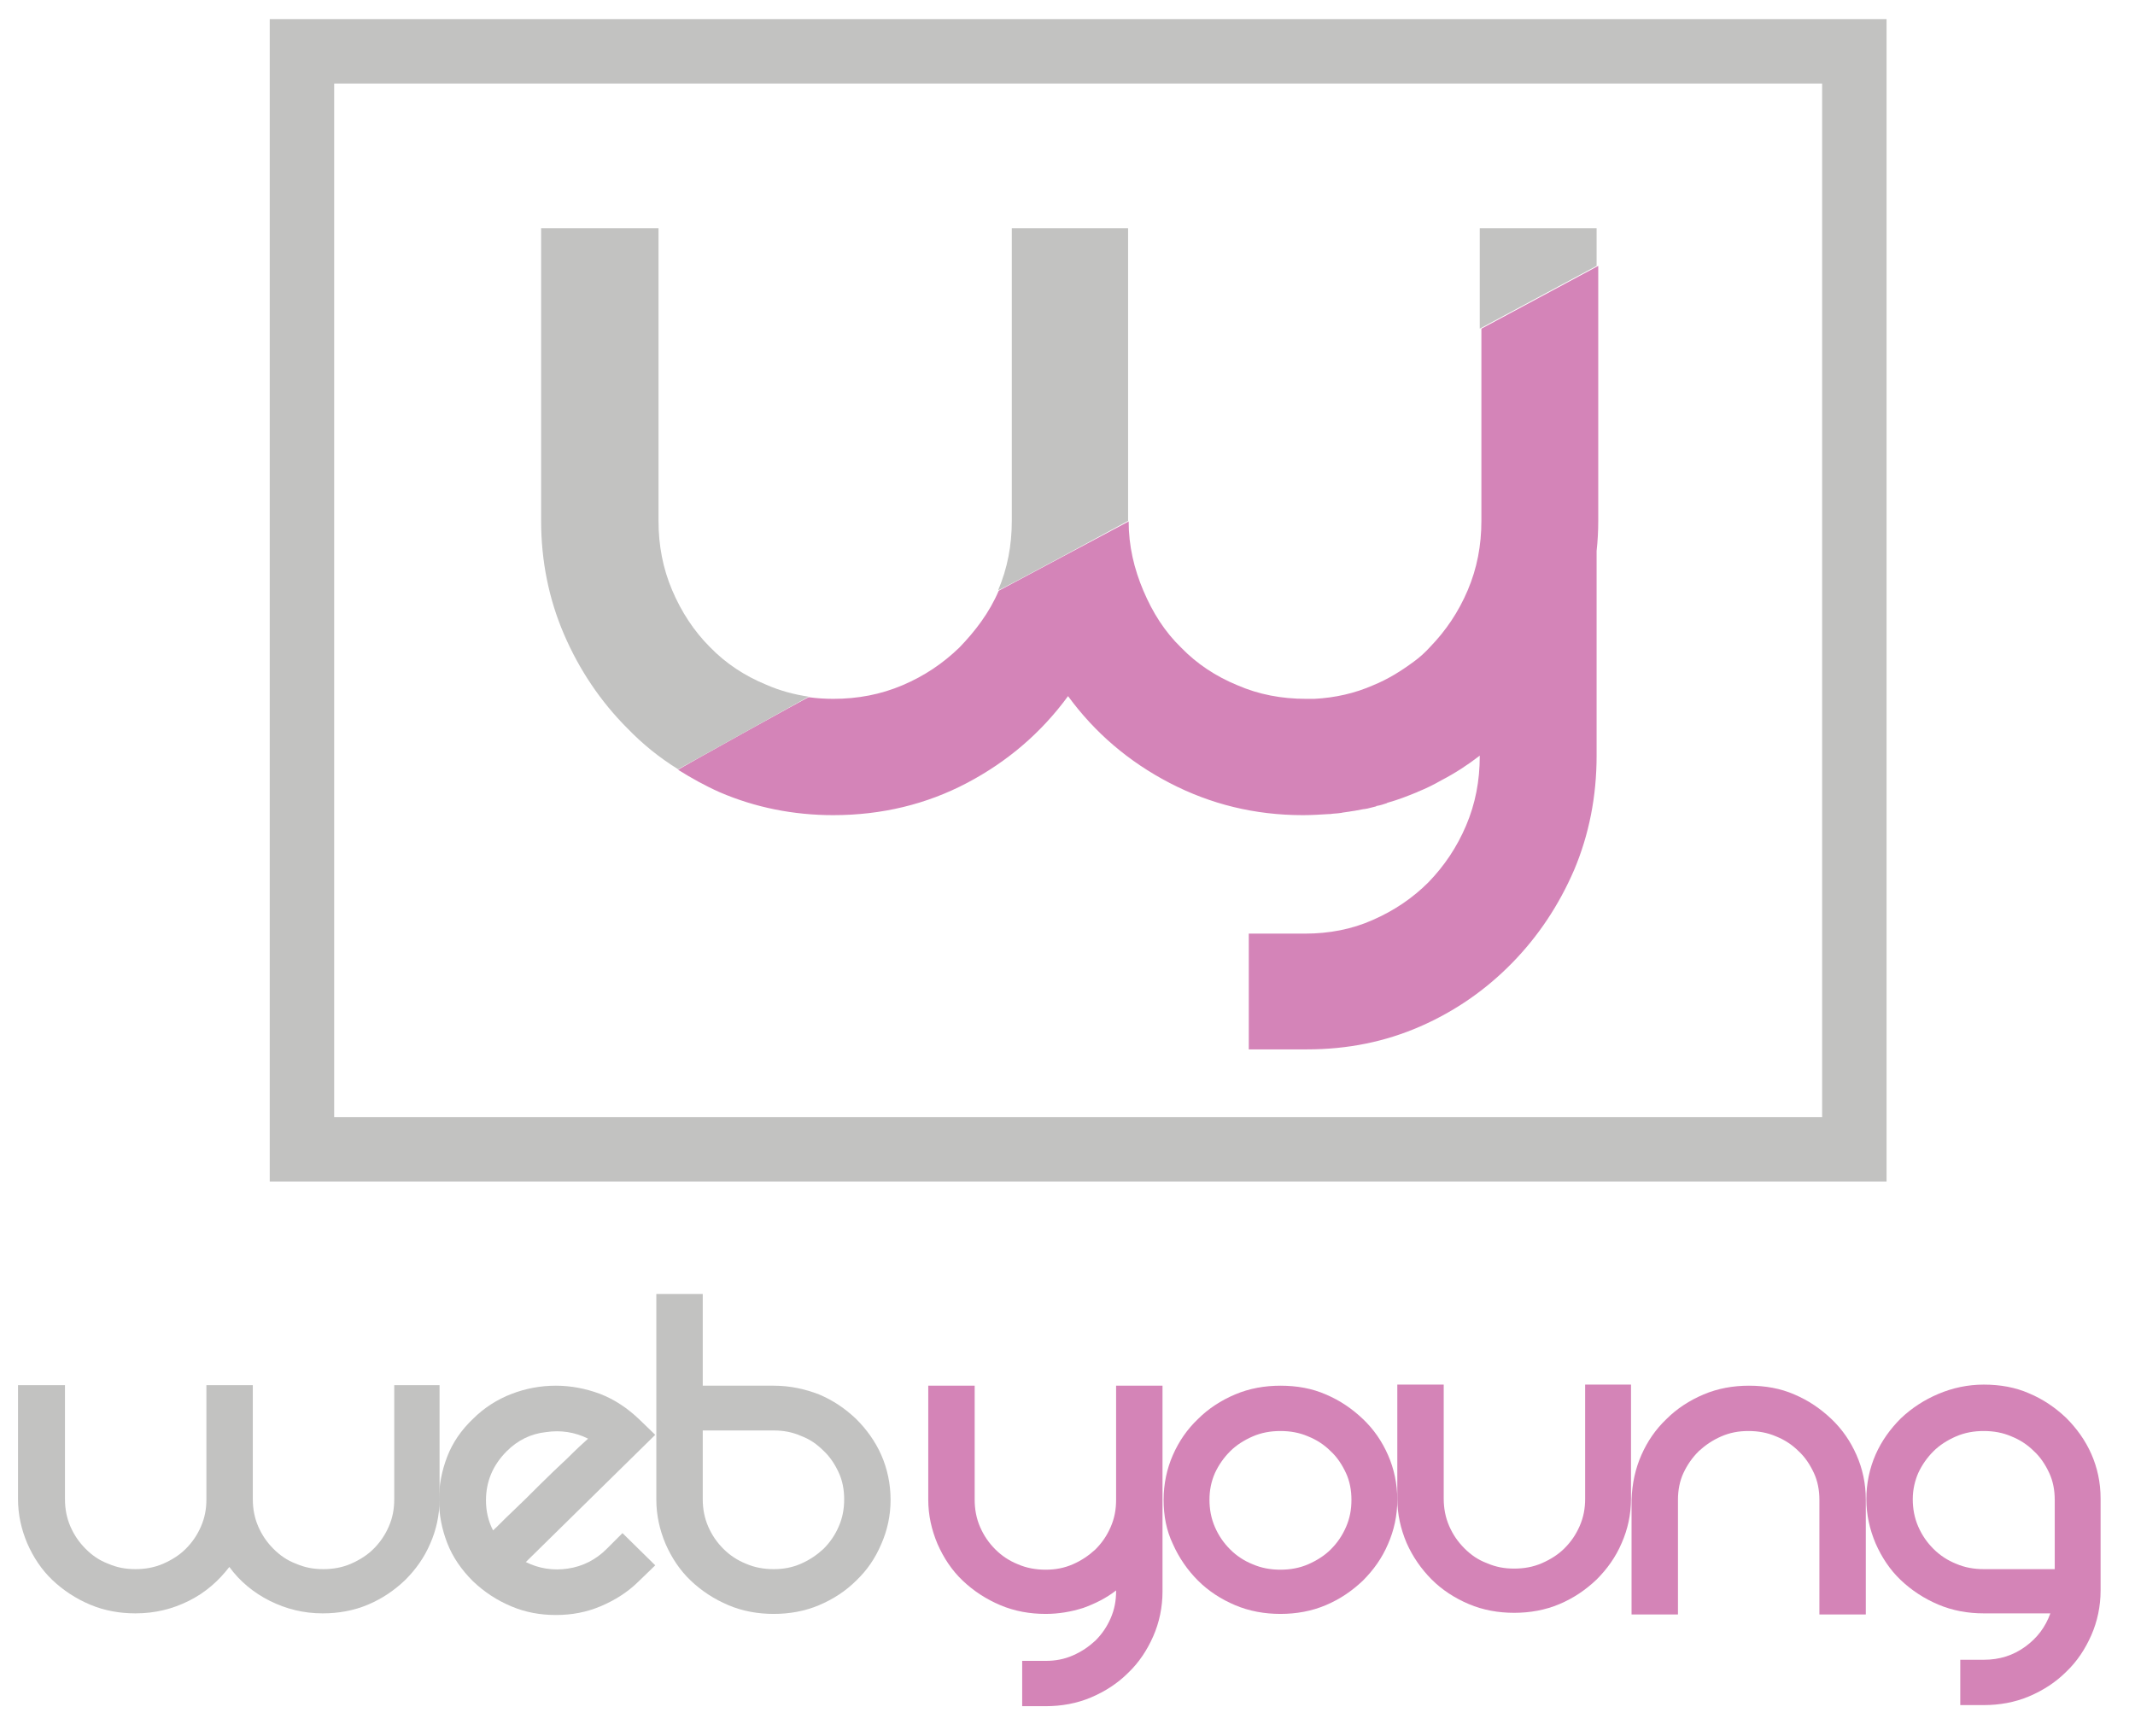
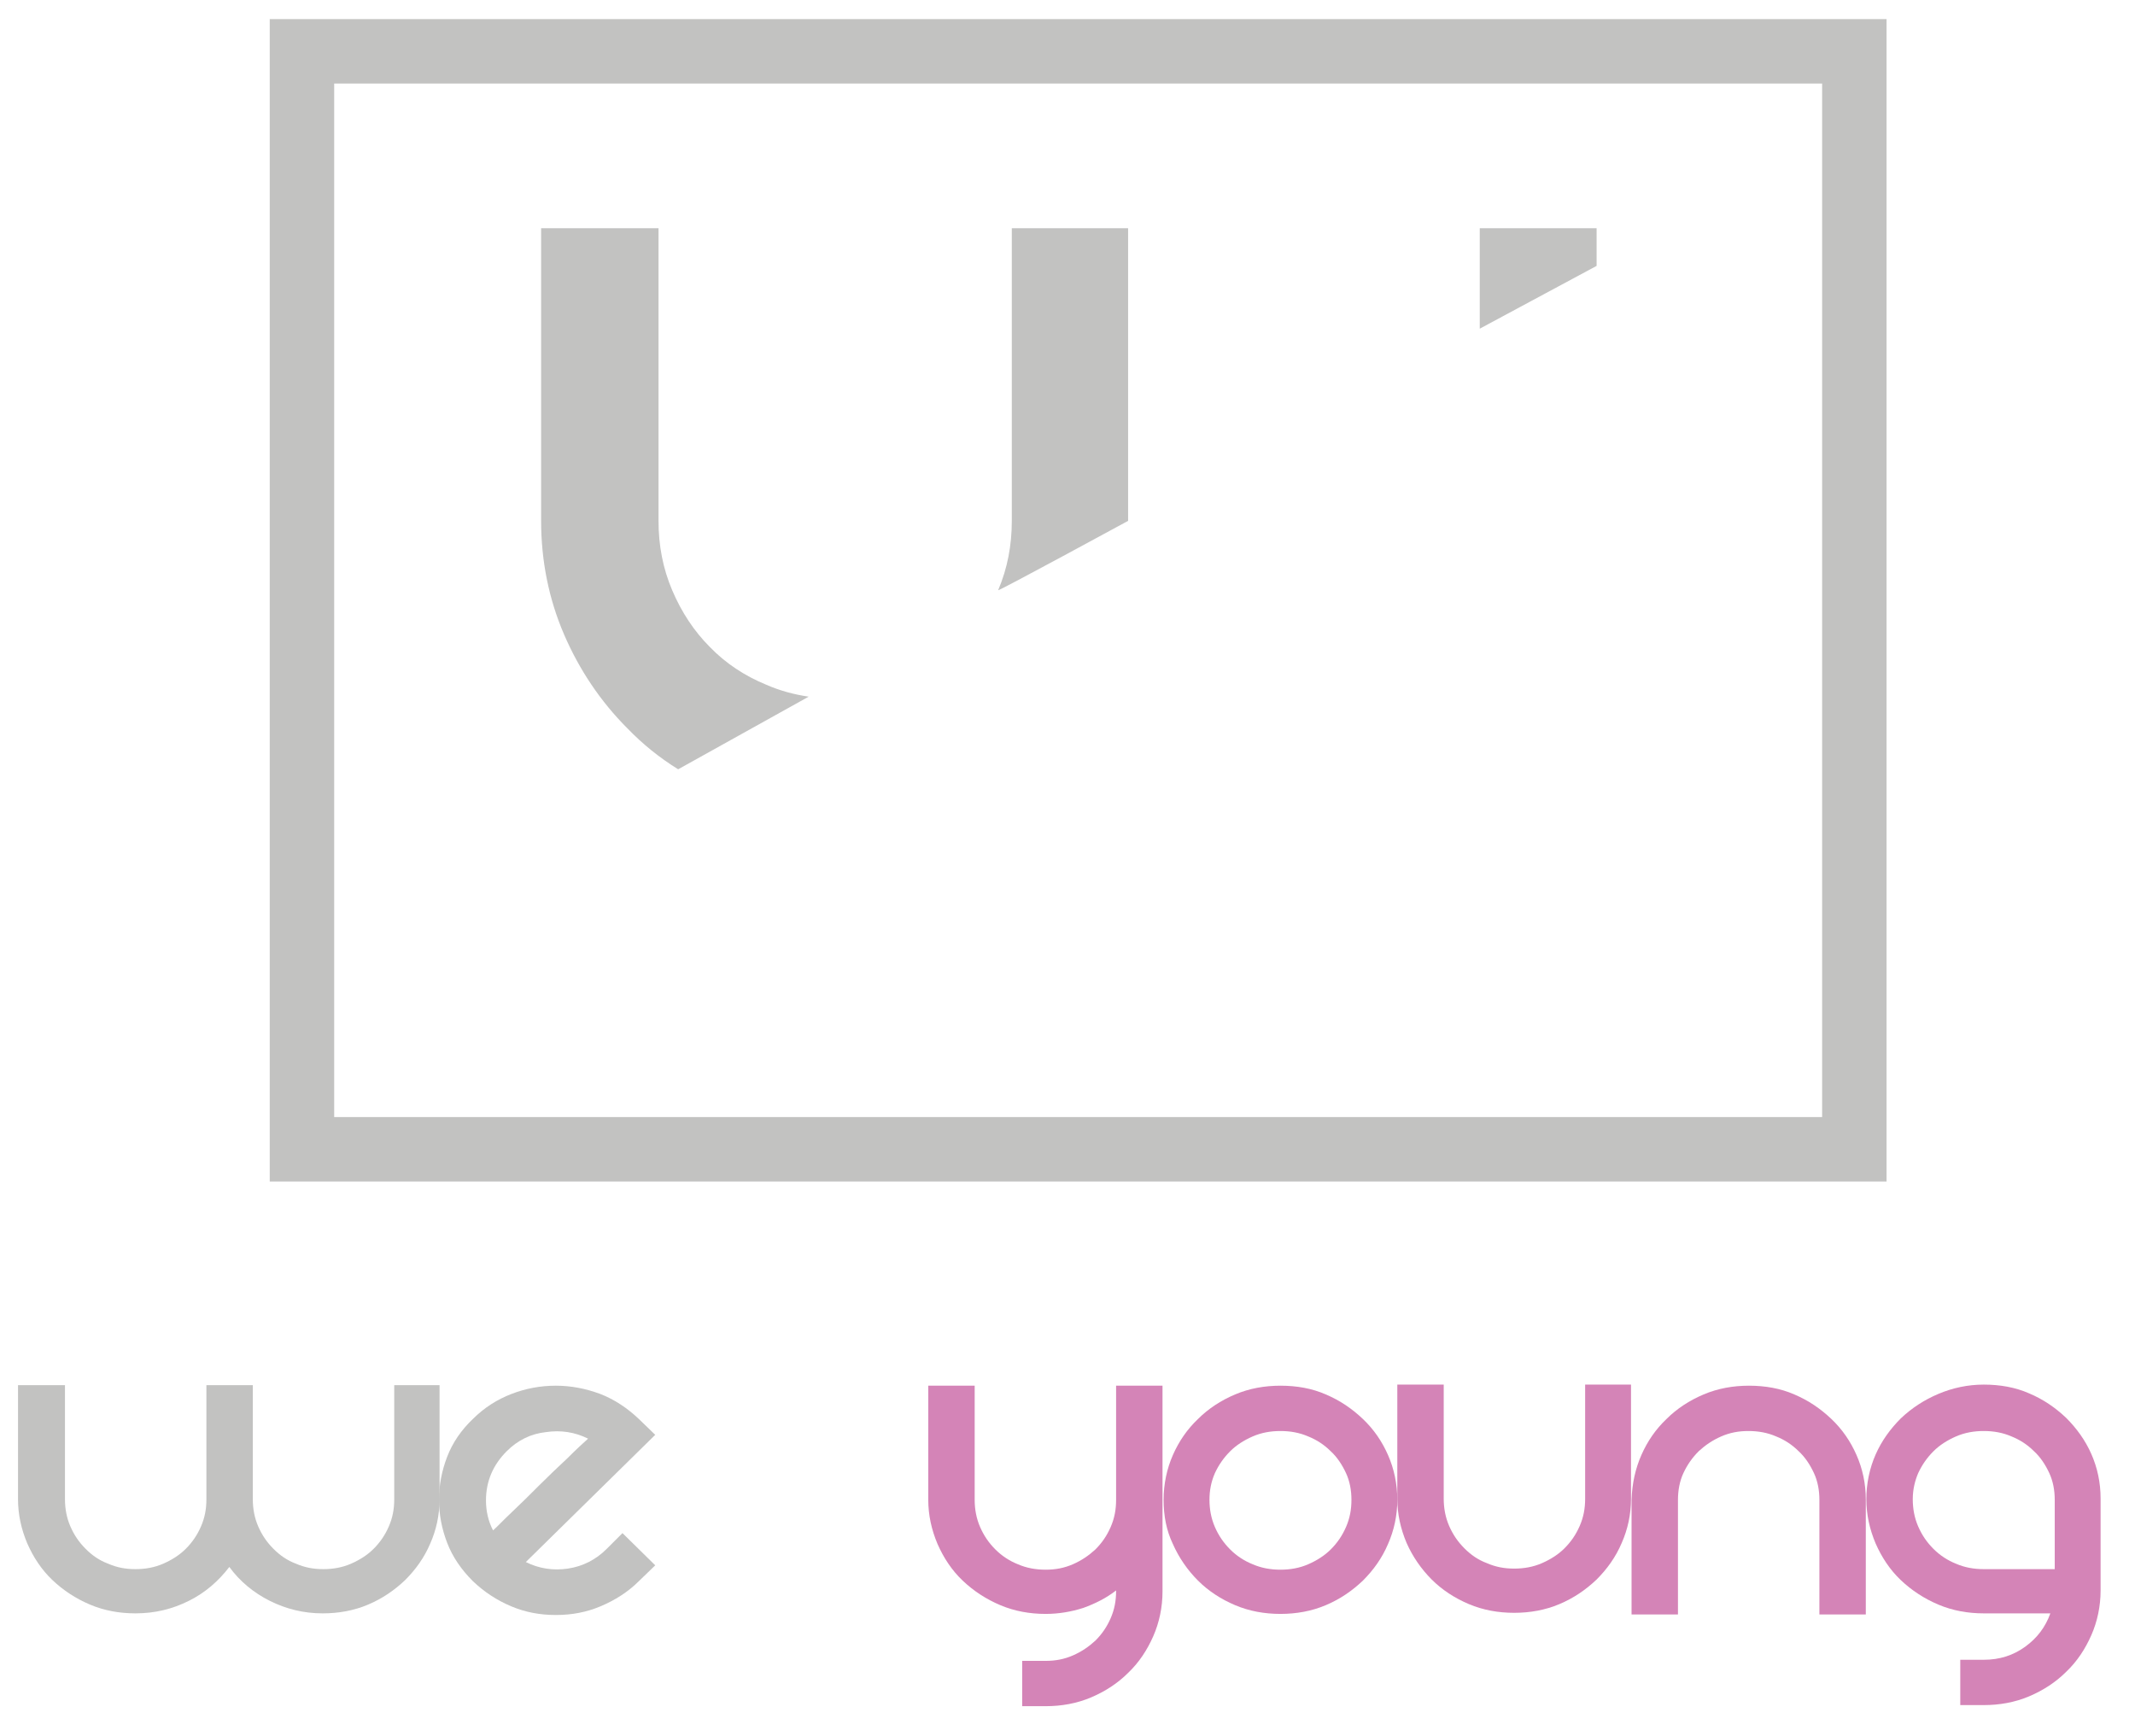
<svg xmlns="http://www.w3.org/2000/svg" version="1.1" id="Layer_1" x="0px" y="0px" viewBox="0 0 391 318" style="enable-background:new 0 0 391 318;" xml:space="preserve">
  <style type="text/css">
	.st0{fill:#D484B8;}
	.st1{fill:#C2C2C1;}
	.st2{fill:#D484B7;}
</style>
-   <path class="st0" d="M148.1,127.7c1.5,0.2,3,0.3,4.5,0.3c4.5,0,8.7-0.8,12.7-2.5s7.4-4,10.4-6.9c2.9-3,5.5-6.4,7.2-10.4l23.8-12.7  c0,4.5,1,8.7,2.7,12.7s3.9,7.5,6.9,10.4c2.9,3,6.4,5.3,10.3,6.9c3.9,1.7,8.1,2.5,12.6,2.5c0.5,0,1,0,1.5,0c3.8-0.2,7.4-1,10.8-2.5  c2.7-1.1,5.1-2.6,7.4-4.3c1.1-0.8,2.1-1.7,3-2.7c2.9-3,5.2-6.4,6.9-10.4c1.7-4,2.5-8.2,2.5-12.7V60.2l21.4-11.5v46.7  c0,1.9-0.1,3.7-0.3,5.5v37.5c0,7.5-1.4,14.5-4.1,20.9c-2.8,6.5-6.6,12.2-11.4,17.1s-10.4,8.8-16.8,11.6c-6.4,2.8-13.3,4.2-20.7,4.2  h-10.7V171H239c4.4,0,8.6-0.8,12.4-2.5c3.9-1.7,7.3-4,10.2-6.9c2.9-3,5.2-6.4,6.9-10.4c1.7-4,2.5-8.2,2.5-12.7v-0.1  c-2.2,1.7-4.5,3.2-7,4.5c-1.4,0.8-2.8,1.5-4.3,2.1c-0.1,0-0.1,0.1-0.2,0.1c-1.7,0.7-3.5,1.4-5.3,1.9c-0.1,0-0.1,0-0.2,0.1  c-0.6,0.2-1.2,0.4-1.8,0.5c-0.1,0-0.1,0-0.2,0.1c-0.5,0.1-1.1,0.3-1.6,0.4c-0.2,0-0.4,0.1-0.7,0.1c-0.5,0.1-1,0.2-1.6,0.3  c-0.2,0-0.5,0.1-0.7,0.1c-0.4,0.1-0.8,0.1-1.3,0.2c-0.2,0-0.4,0.1-0.6,0.1c-0.6,0.1-1.3,0.1-1.9,0.2c-0.1,0-0.1,0-0.2,0  c-1.6,0.1-3.2,0.2-4.8,0.2c-8.8,0-16.9-2-24.4-5.9s-13.7-9.2-18.6-15.9c-4.9,6.7-11.1,12-18.5,15.9s-15.6,5.9-24.5,5.9  c-7.3,0-14.3-1.4-20.8-4.2c-2.7-1.2-5.2-2.6-7.6-4.1C124.1,140.9,148.1,127.6,148.1,127.7" />
  <g>
    <path class="st1" d="M124.2,140.9c-3.4-2.1-6.5-4.6-9.3-7.5c-4.9-4.9-8.8-10.7-11.6-17.2c-2.8-6.5-4.2-13.5-4.2-20.8V41.8h21.5   v53.6c0,4.5,0.8,8.7,2.5,12.7c1.7,4,4,7.5,6.9,10.4c2.9,3,6.4,5.3,10.3,6.9c2.5,1.1,5.1,1.8,7.8,2.2L124.2,140.9z" />
  </g>
  <g>
    <path class="st1" d="M80.5,253.7v20.9c0,2.9-0.6,5.6-1.7,8.1c-1.1,2.6-2.7,4.8-4.6,6.7c-2,1.9-4.2,3.4-6.8,4.5   c-2.6,1.1-5.4,1.6-8.3,1.6c-3.5,0-6.7-0.8-9.7-2.3s-5.5-3.6-7.4-6.2c-2,2.6-4.4,4.7-7.4,6.2s-6.2,2.3-9.8,2.3   c-2.9,0-5.7-0.5-8.3-1.6s-4.9-2.6-6.9-4.5s-3.5-4.2-4.6-6.7c-1.1-2.6-1.7-5.3-1.7-8.1v-20.9h8.6v20.9c0,1.7,0.3,3.4,1,5   s1.6,2.9,2.8,4.1s2.5,2.1,4.1,2.7c1.6,0.7,3.2,1,5,1s3.5-0.3,5.1-1s3-1.6,4.1-2.7c1.2-1.2,2.1-2.5,2.8-4.1s1-3.2,1-5v-20.9h8.5   v20.9c0,1.7,0.3,3.4,1,5s1.6,2.9,2.8,4.1s2.5,2.1,4.1,2.7c1.6,0.7,3.2,1,5,1s3.5-0.3,5.1-1s3-1.6,4.1-2.7c1.2-1.2,2.1-2.5,2.8-4.1   c0.7-1.6,1-3.2,1-5v-20.9H80.5z" />
    <path class="st1" d="M114,280.8l6,5.9l-3,2.9c-2,2-4.4,3.5-7,4.6s-5.3,1.6-8.2,1.6c-2.9,0-5.6-0.5-8.2-1.6s-4.9-2.6-7-4.6   c-2.1-2.1-3.7-4.4-4.7-7s-1.5-5.2-1.5-7.9c0-2.7,0.5-5.3,1.5-7.9s2.6-4.9,4.7-6.9c2.1-2.1,4.5-3.6,7.1-4.6s5.3-1.5,8.1-1.5   c2.7,0,5.4,0.5,8.1,1.5c2.6,1,5,2.6,7.1,4.6l3,2.9l-23.7,23.3c2.4,1.2,5,1.6,7.7,1.2s5.1-1.6,7.1-3.6L114,280.8z M92.8,265.8   c-2.5,2.5-3.8,5.5-3.8,9c0,1.9,0.4,3.8,1.3,5.5c0.8-0.7,1.9-1.9,3.5-3.4s3.2-3.1,5-4.9c1.7-1.7,3.4-3.3,5.1-4.9   c1.6-1.6,2.9-2.8,3.8-3.6c-2.4-1.2-5-1.6-7.7-1.2C97.2,262.6,94.8,263.8,92.8,265.8z" />
-     <path class="st1" d="M150,255.4c2.6,1.1,4.8,2.6,6.8,4.5c1.9,1.9,3.5,4.1,4.6,6.6s1.7,5.3,1.7,8.2c0,2.9-0.6,5.6-1.7,8.1   c-1.1,2.6-2.6,4.8-4.6,6.7c-1.9,1.9-4.2,3.4-6.8,4.5c-2.6,1.1-5.4,1.6-8.3,1.6s-5.7-0.5-8.3-1.6c-2.6-1.1-4.9-2.6-6.9-4.5   s-3.5-4.2-4.6-6.7c-1.1-2.6-1.7-5.3-1.7-8.1V237h8.5v16.8h13C144.7,253.8,147.4,254.4,150,255.4z M141.7,287.4c1.8,0,3.4-0.3,5-1   s2.9-1.6,4.1-2.7c1.2-1.2,2.1-2.5,2.8-4.1c0.7-1.6,1-3.2,1-5c0-1.7-0.3-3.4-1-4.9s-1.6-2.9-2.8-4c-1.2-1.2-2.5-2.1-4.1-2.7   c-1.6-0.7-3.2-1-5-1h-13v12.6c0,1.7,0.3,3.4,1,5s1.6,2.9,2.8,4.1c1.2,1.2,2.6,2.1,4.1,2.7C138.2,287.1,139.9,287.4,141.7,287.4z" />
    <path class="st2" d="M212.9,253.7v37.8c0,2.9-0.6,5.7-1.7,8.2s-2.6,4.8-4.6,6.7c-1.9,1.9-4.2,3.4-6.8,4.5c-2.6,1.1-5.4,1.6-8.3,1.6   h-4.3v-8.3h4.3c1.8,0,3.4-0.3,5-1s2.9-1.6,4.1-2.7c1.2-1.2,2.1-2.5,2.8-4.1c0.7-1.6,1-3.2,1-5v-0.1c-1.8,1.4-3.8,2.4-6,3.2   c-2.2,0.7-4.5,1.1-6.9,1.1c-2.9,0-5.7-0.5-8.3-1.6c-2.6-1.1-4.9-2.6-6.9-4.5s-3.5-4.2-4.6-6.7c-1.1-2.6-1.7-5.3-1.7-8.1v-20.9h8.5   v20.9c0,1.7,0.3,3.4,1,5s1.6,2.9,2.8,4.1c1.2,1.2,2.6,2.1,4.1,2.7c1.6,0.7,3.3,1,5.1,1c1.8,0,3.4-0.3,5-1s2.9-1.6,4.1-2.7   c1.2-1.2,2.1-2.5,2.8-4.1c0.7-1.6,1-3.2,1-5v-20.9h8.5V253.7z" />
    <path class="st2" d="M213.1,274.7c0-2.9,0.6-5.7,1.7-8.2s2.6-4.7,4.6-6.6c1.9-1.9,4.2-3.4,6.8-4.5c2.6-1.1,5.4-1.6,8.3-1.6   c3,0,5.8,0.5,8.3,1.6c2.6,1.1,4.8,2.6,6.8,4.5s3.5,4.1,4.6,6.6s1.7,5.3,1.7,8.2c0,2.9-0.6,5.6-1.7,8.1c-1.1,2.6-2.7,4.8-4.6,6.7   c-2,1.9-4.2,3.4-6.8,4.5c-2.6,1.1-5.4,1.6-8.3,1.6s-5.7-0.5-8.3-1.6c-2.6-1.1-4.9-2.6-6.8-4.5s-3.5-4.2-4.6-6.7   C213.6,280.3,213.1,277.6,213.1,274.7z M221.5,274.7c0,1.7,0.3,3.4,1,5s1.6,2.9,2.8,4.1c1.2,1.2,2.6,2.1,4.1,2.7   c1.6,0.7,3.3,1,5.1,1c1.8,0,3.5-0.3,5.1-1s3-1.6,4.1-2.7c1.2-1.2,2.1-2.5,2.8-4.1c0.7-1.6,1-3.2,1-5c0-1.7-0.3-3.4-1-4.9   s-1.6-2.9-2.8-4c-1.2-1.2-2.6-2.1-4.1-2.7c-1.6-0.7-3.3-1-5.1-1c-1.8,0-3.5,0.3-5.1,1s-3,1.6-4.1,2.7c-1.2,1.2-2.1,2.5-2.8,4   C221.8,271.4,221.5,273,221.5,274.7z" />
    <path class="st2" d="M298.7,253.6v20.9c0,2.9-0.6,5.6-1.7,8.1c-1.1,2.6-2.7,4.8-4.6,6.7c-2,1.9-4.2,3.4-6.8,4.5   c-2.6,1.1-5.4,1.6-8.3,1.6s-5.7-0.5-8.3-1.6c-2.6-1.1-4.9-2.6-6.8-4.5s-3.5-4.2-4.6-6.7c-1.1-2.6-1.7-5.3-1.7-8.1v-20.9h8.5v20.9   c0,1.7,0.3,3.4,1,5s1.6,2.9,2.8,4.1c1.2,1.2,2.5,2.1,4.1,2.7c1.6,0.7,3.2,1,5,1s3.5-0.3,5.1-1s3-1.6,4.1-2.7   c1.2-1.2,2.1-2.5,2.8-4.1c0.7-1.6,1-3.2,1-5v-20.9H298.7z" />
    <path class="st2" d="M300.6,266.5c1.1-2.5,2.6-4.7,4.6-6.6c1.9-1.9,4.2-3.4,6.8-4.5s5.4-1.6,8.3-1.6c3,0,5.8,0.5,8.3,1.6   c2.6,1.1,4.8,2.6,6.8,4.5s3.5,4.1,4.6,6.6s1.7,5.2,1.7,8.2v21h-8.5v-21c0-1.7-0.3-3.4-1-4.9s-1.6-2.9-2.8-4   c-1.2-1.2-2.6-2.1-4.1-2.7c-1.6-0.7-3.3-1-5.1-1s-3.4,0.3-5,1s-2.9,1.6-4.1,2.7c-1.2,1.2-2.1,2.5-2.8,4c-0.7,1.5-1,3.2-1,4.9v21   h-8.5v-21C298.9,271.7,299.5,269,300.6,266.5z" />
    <path class="st2" d="M363.3,253.6c3,0,5.8,0.5,8.3,1.6c2.6,1.1,4.8,2.6,6.8,4.5c1.9,1.9,3.5,4.1,4.6,6.6s1.7,5.2,1.7,8.2v16.8   c0,2.9-0.6,5.7-1.7,8.2c-1.1,2.5-2.6,4.8-4.6,6.7c-1.9,1.9-4.2,3.4-6.8,4.5s-5.4,1.6-8.3,1.6H359V304h4.3c2.9,0,5.4-0.8,7.6-2.4   c2.2-1.6,3.7-3.6,4.6-6.1h-12.2c-2.9,0-5.7-0.5-8.3-1.6s-4.9-2.6-6.9-4.5s-3.5-4.2-4.6-6.7c-1.1-2.6-1.7-5.3-1.7-8.1   c0-2.9,0.6-5.7,1.7-8.2c1.1-2.5,2.7-4.7,4.6-6.6c2-1.9,4.3-3.4,6.9-4.5S360.4,253.6,363.3,253.6z M350.3,274.6c0,1.7,0.3,3.4,1,5   s1.6,2.9,2.8,4.1s2.6,2.1,4.1,2.7c1.6,0.7,3.3,1,5.1,1h13v-12.7c0-1.7-0.3-3.4-1-4.9s-1.6-2.9-2.8-4c-1.2-1.2-2.6-2.1-4.1-2.7   c-1.6-0.7-3.3-1-5.1-1s-3.5,0.3-5.1,1s-3,1.6-4.1,2.7c-1.2,1.2-2.1,2.5-2.8,4C350.7,271.2,350.3,272.8,350.3,274.6z" />
  </g>
  <g>
    <path class="st1" d="M345.5,216.4H49.4V3.5h296.1V216.4z M61.2,204.6h272.5V15.3H61.2V204.6z" />
  </g>
  <g>
    <path class="st1" d="M182.8,108.1c1.7-4,2.5-8.2,2.5-12.7V41.8h21.3v53.6C206.6,95.4,182.7,108.4,182.8,108.1z" />
  </g>
  <g>
    <path class="st1" d="M292.4,41.8v6.9L271,60.2V41.8H292.4z" />
  </g>
</svg>